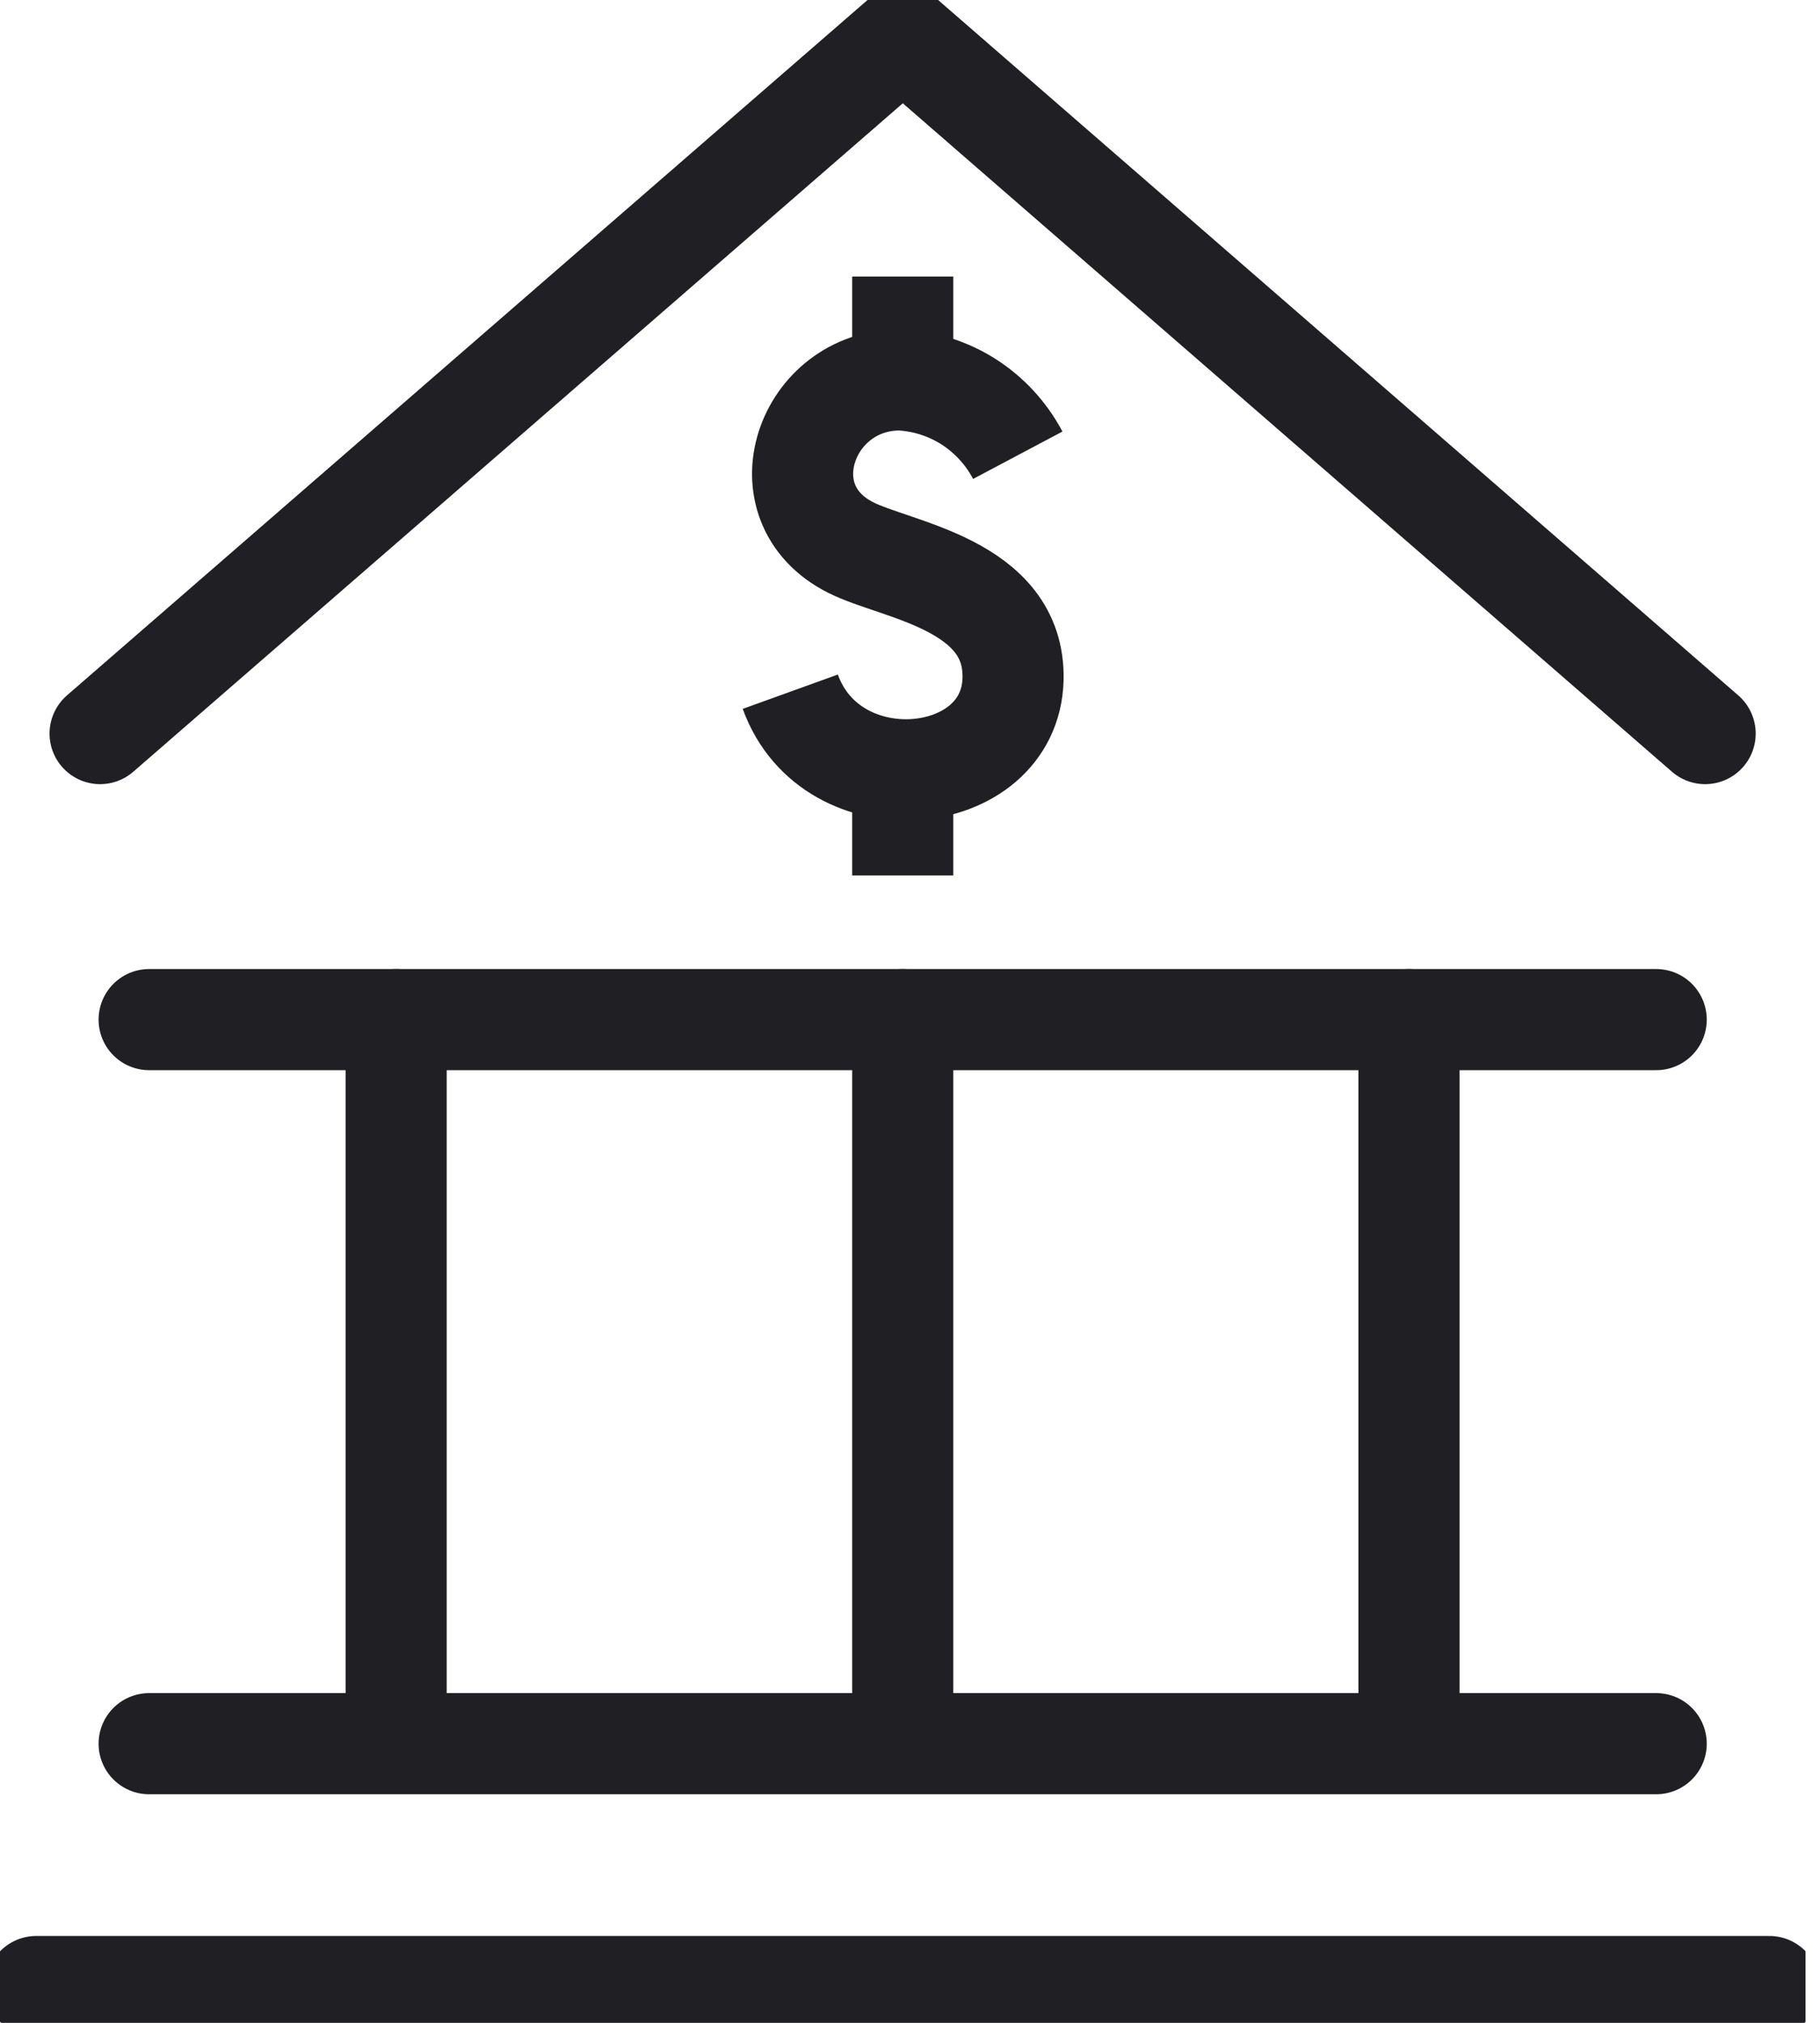
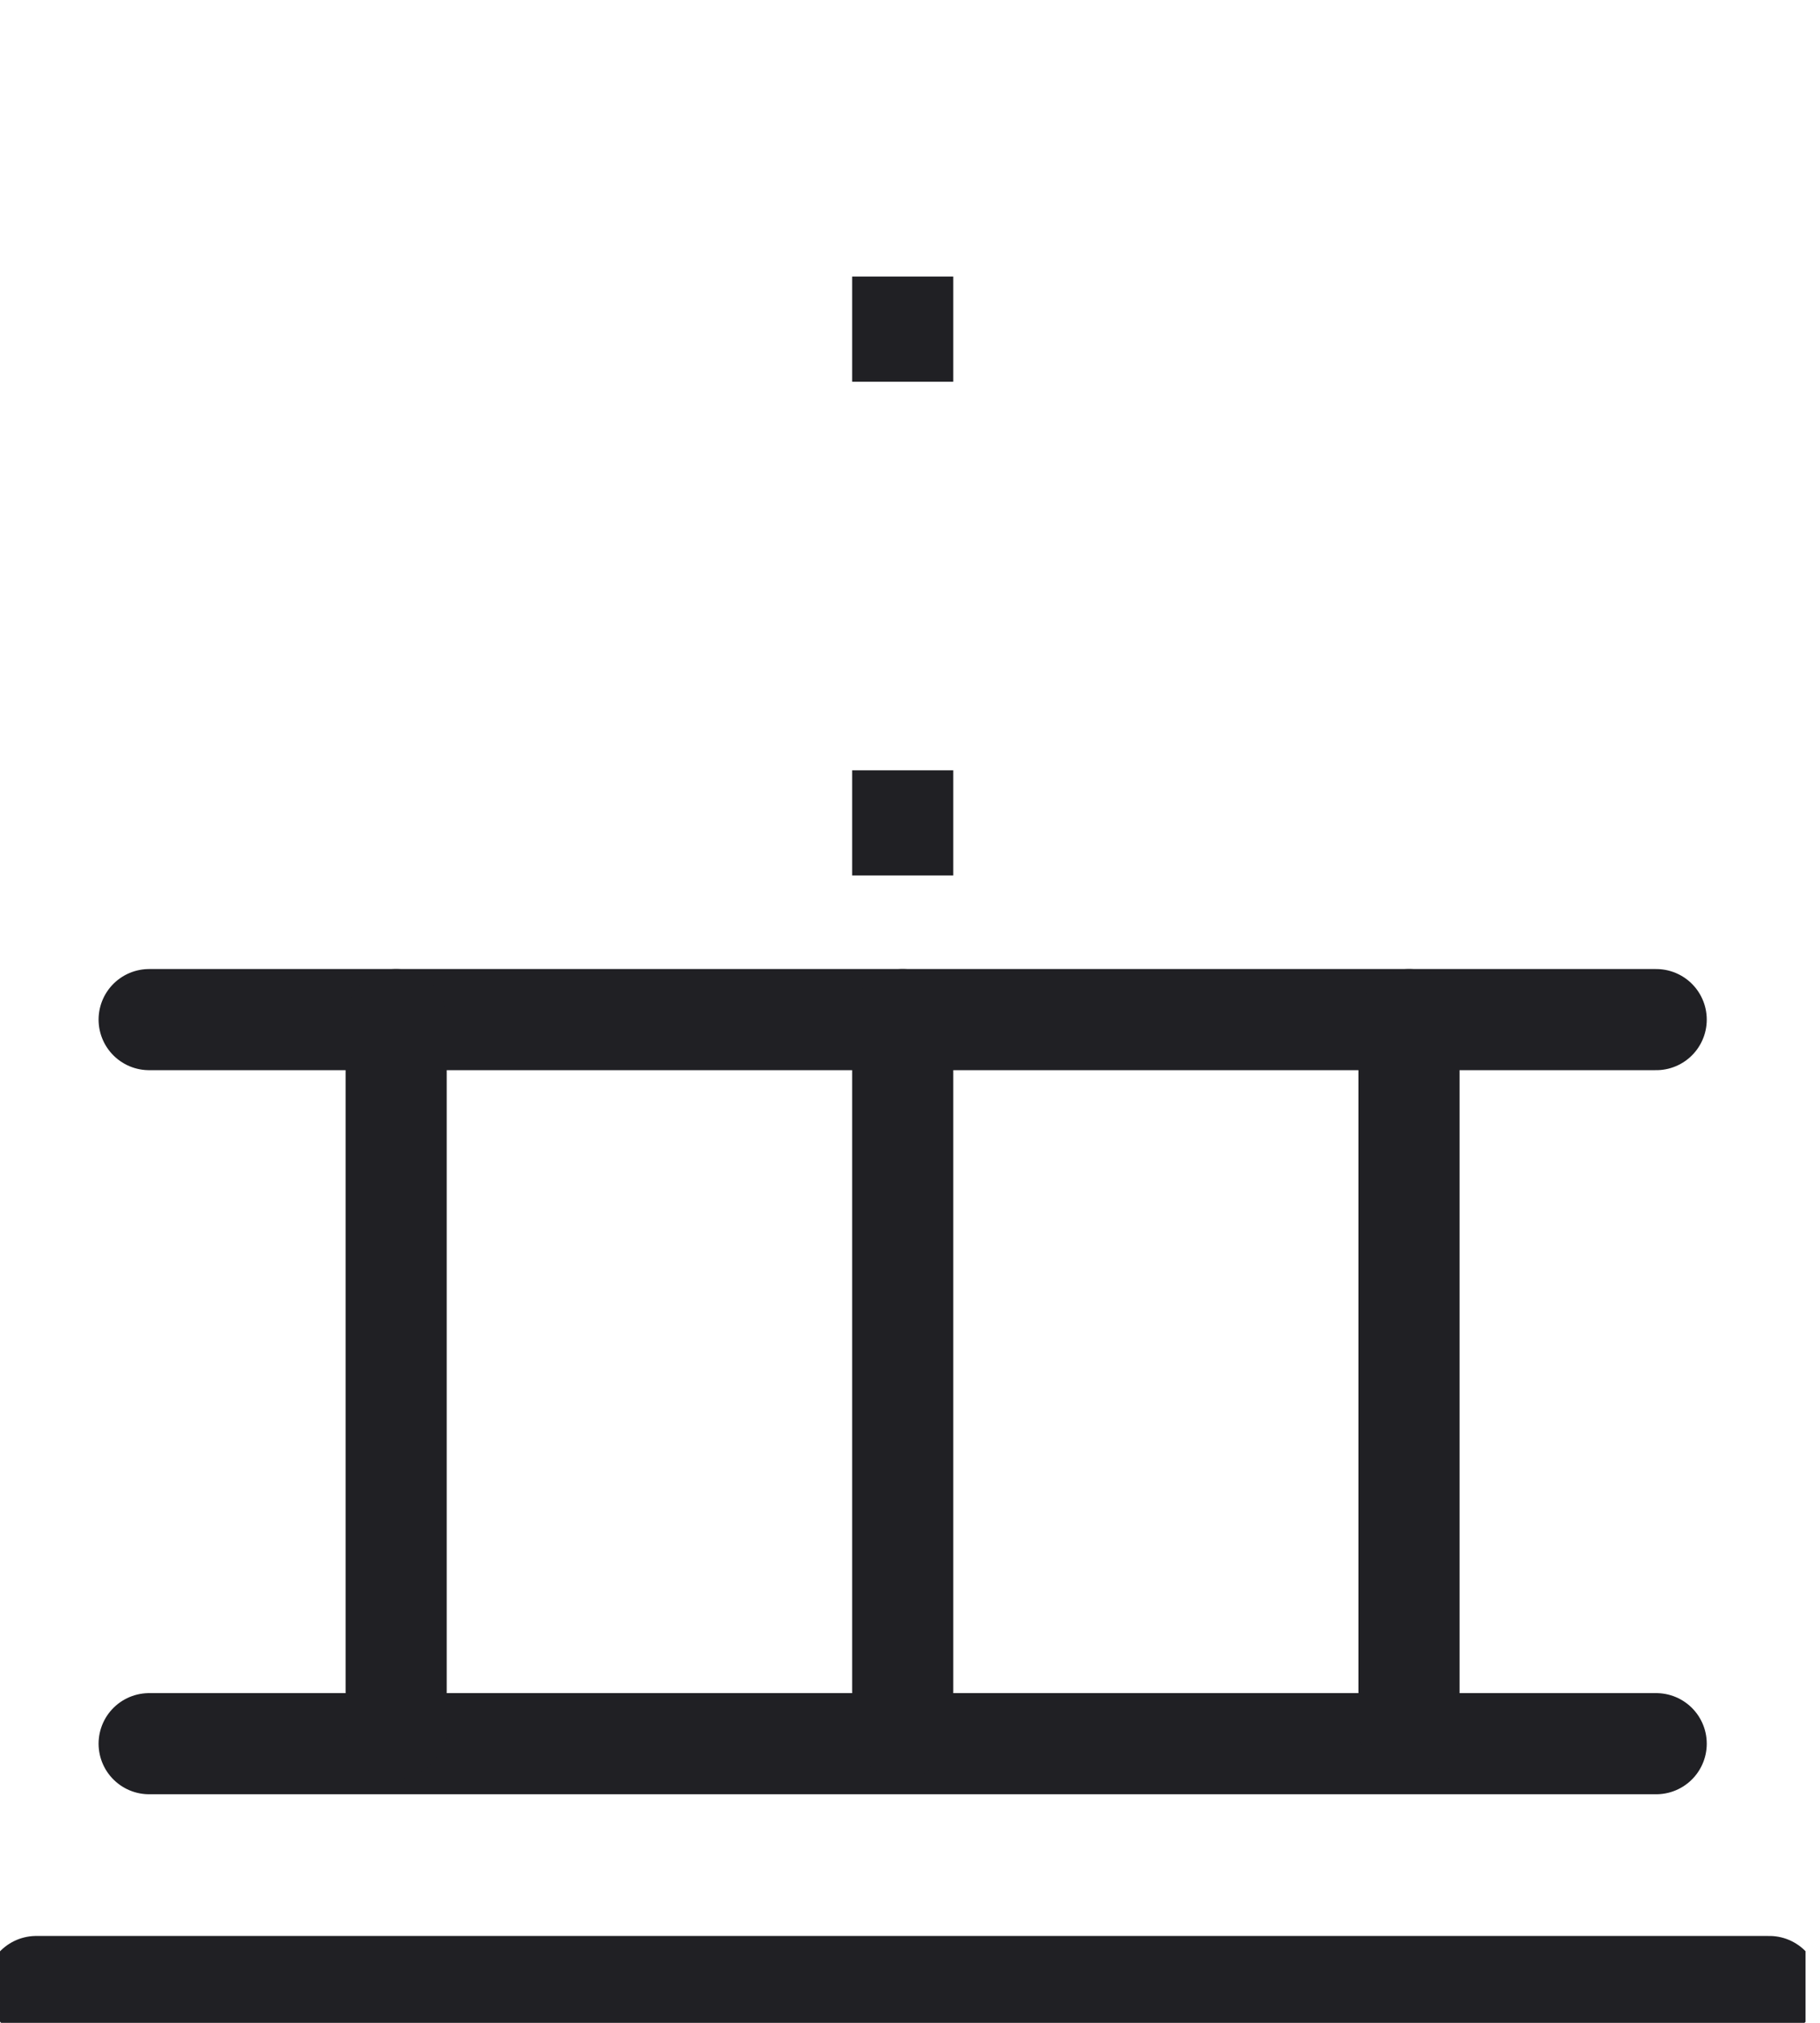
<svg xmlns="http://www.w3.org/2000/svg" width="18" height="20" viewBox="0 0 18 20" fill="none">
  <g clip-path="url(#clip0_2698_543)">
-     <path d="M16.864 7.253L8.929 0.359L0.99 7.253" stroke="#202024" stroke-linecap="round" stroke-linejoin="round" />
    <path d="M1.475 17.24H16.38" stroke="#202024" stroke-linecap="round" stroke-linejoin="round" />
    <path d="M1.475 10.081H16.38" stroke="#202024" stroke-linecap="round" stroke-linejoin="round" />
    <path d="M0.359 19.641H17.499" stroke="#202024" stroke-linecap="round" stroke-linejoin="round" />
    <path d="M3.918 10.081V17.082" stroke="#202024" stroke-linecap="round" stroke-linejoin="round" />
    <path d="M13.935 10.081V17.082" stroke="#202024" stroke-linecap="round" stroke-linejoin="round" />
    <path d="M8.928 10.081V17.082" stroke="#202024" stroke-linecap="round" stroke-linejoin="round" />
-     <path d="M10.066 4.501C9.952 4.286 9.785 4.104 9.581 3.973C9.377 3.843 9.142 3.768 8.9 3.756C7.967 3.756 7.54 4.976 8.415 5.414C8.86 5.641 10.044 5.774 10.019 6.717C9.99 7.796 8.225 7.972 7.816 6.839" stroke="#202024" stroke-linejoin="round" />
    <path d="M8.928 3.774V2.734" stroke="#202024" stroke-linejoin="round" />
    <path d="M8.928 8.656V7.616" stroke="#202024" stroke-linejoin="round" />
  </g>
  <defs>
    <clipPath id="clip0_2698_543">
      <rect width="17.857" height="20" fill="white" />
    </clipPath>
  </defs>
</svg>